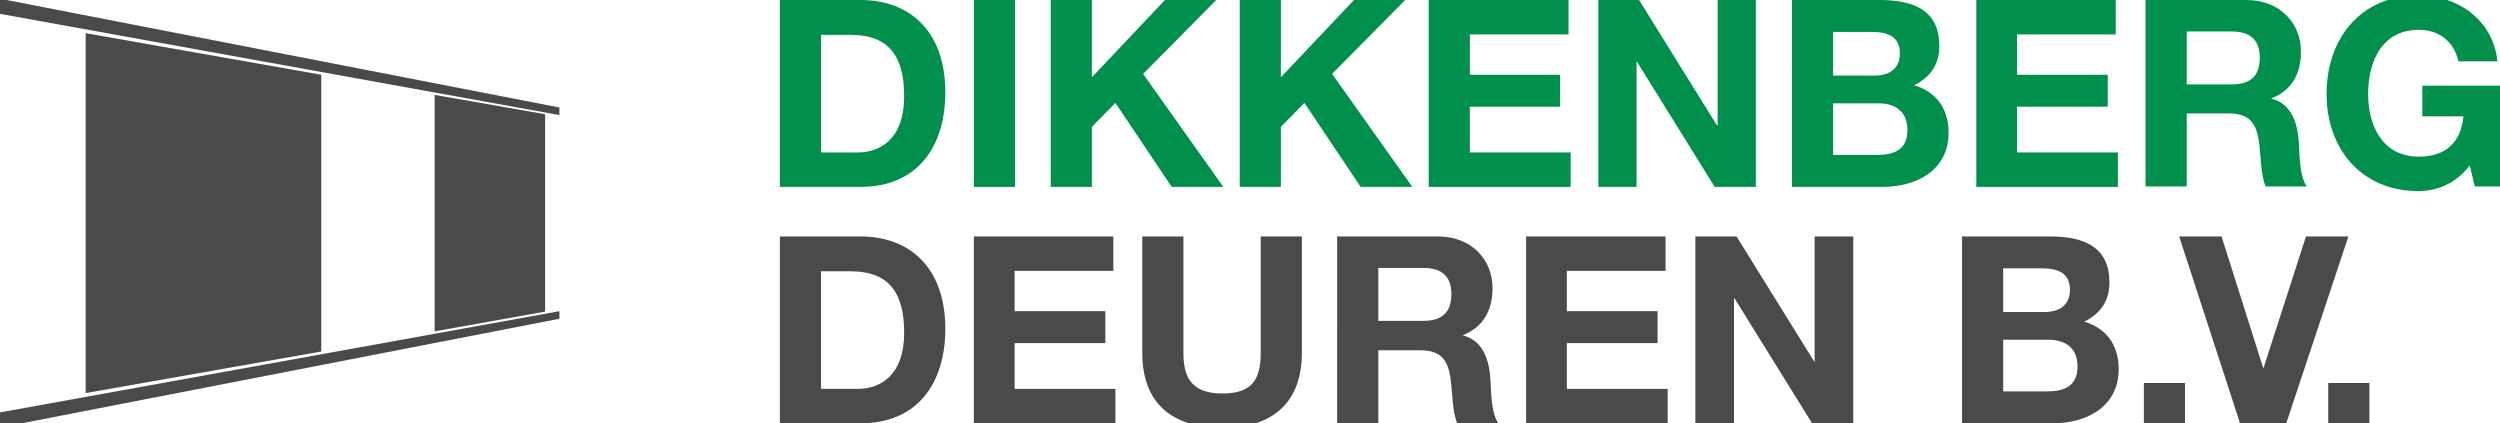
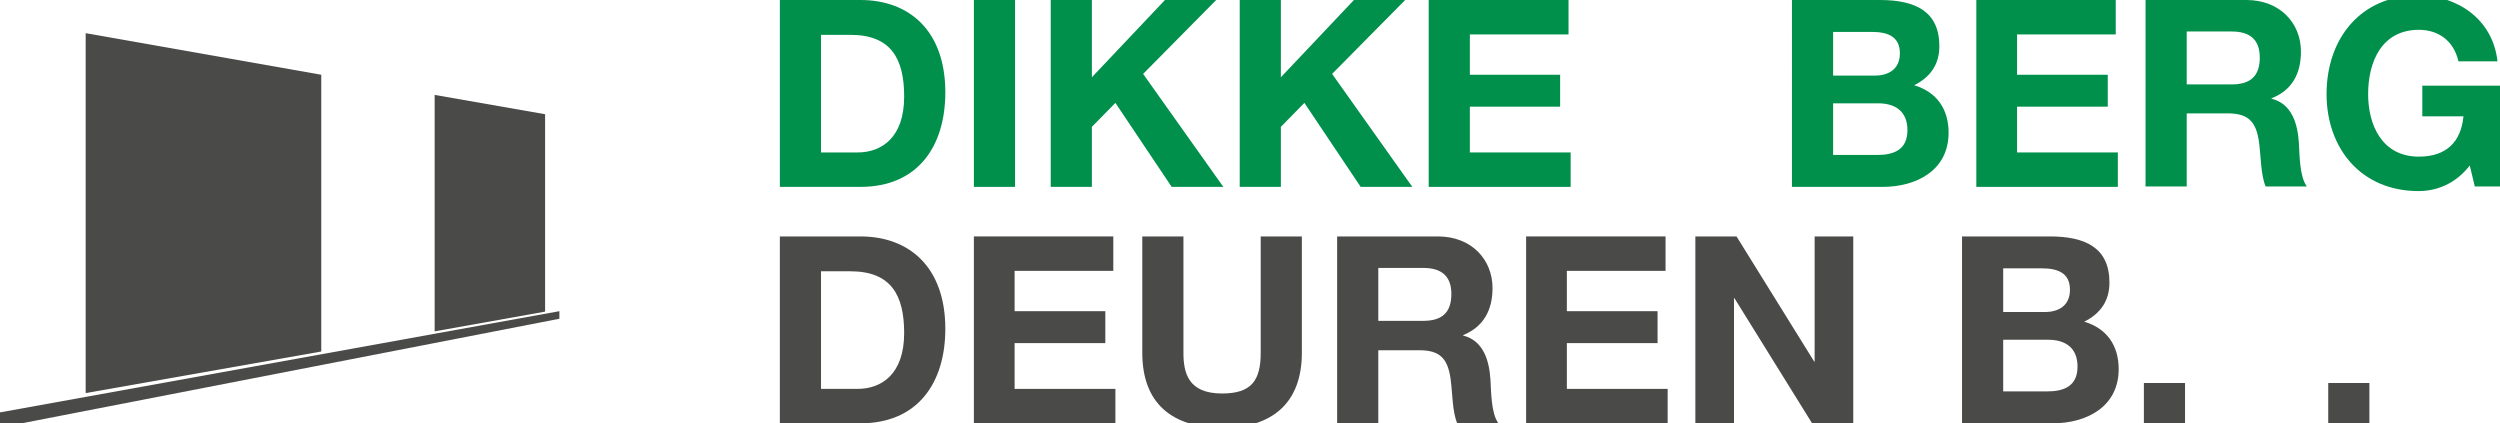
<svg xmlns="http://www.w3.org/2000/svg" version="1.1" id="Laag_1" x="0px" y="0px" viewBox="0 0 595.3 100.8" enable-background="new 0 0 595.3 100.8" xml:space="preserve">
-   <polygon fill="#4A4A49" points="133.2,27.4 0,3.3 0,-0.3 133.2,25.6 " />
  <polygon fill="#4A4A49" points="133.2,75.9 0,101.8 0,98.2 133.2,74.1 " />
  <polygon fill="#4A4A49" points="76.5,83.7 20.4,93.6 20.4,7.9 76.5,17.8 " />
  <polygon fill="#4A4A49" points="129.8,74.2 103.5,78.9 103.5,22.6 129.8,27.2 " />
  <path fill="#00904B" d="M185.7,0h19.2c11.5,0,20.2,7.2,20.2,22c0,12.9-6.6,22.5-20.2,22.5h-19.2V0z M195.5,36.3h8.7  c5.7,0,11.1-3.5,11.1-13.3c0-9-3.1-14.7-12.8-14.7h-7V36.3z" />
  <rect x="231.9" fill="#00904B" width="9.8" height="44.5" />
  <polygon fill="#00904B" points="250.2,0 260,0 260,18.4 277.4,0 289.6,0 272.2,17.6 291.3,44.5 279,44.5 265.6,24.5 260,30.2   260,44.5 250.2,44.5 " />
  <polygon fill="#00904B" points="295.2,0 305,0 305,18.4 322.4,0 334.6,0 317.2,17.6 336.3,44.5 324,44.5 310.6,24.5 305,30.2   305,44.5 295.2,44.5 " />
  <polygon fill="#00904B" points="340.2,0 373.5,0 373.5,8.2 350,8.2 350,17.8 371.5,17.8 371.5,25.4 350,25.4 350,36.3 374,36.3   374,44.5 340.2,44.5 " />
-   <polygon fill="#00904B" points="380.6,0 390.3,0 408.8,29.8 409,29.8 409,0 418.1,0 418.1,44.5 408.3,44.5 389.8,14.7 389.7,14.7   389.7,44.5 380.6,44.5 " />
  <path fill="#00904B" d="M426.7,0h20.9c8.5,0,14.2,2.7,14.2,11c0,4.4-2.2,7.4-6,9.3c5.4,1.6,8.2,5.7,8.2,11.3c0,9-7.7,12.9-15.7,12.9  h-21.6V0z M436.5,18h9.9c3.4,0,6-1.6,6-5.3c0-4.2-3.2-5.1-6.7-5.1h-9.2V18z M436.5,36.9H447c3.9,0,7.2-1.2,7.2-5.9  c0-4.5-2.9-6.4-7-6.4h-10.7V36.9z" />
  <polygon fill="#00904B" points="470.6,0 503.8,0 503.8,8.2 480.3,8.2 480.3,17.8 501.9,17.8 501.9,25.4 480.3,25.4 480.3,36.3   504.3,36.3 504.3,44.5 470.6,44.5 " />
  <path fill="#00904B" d="M510.9,0h24c8,0,13,5.5,13,12.3c0,5.2-2.1,9.2-7,11.1v0.1c4.8,1.2,6.2,5.9,6.5,10.4c0.2,2.8,0.1,8,1.9,10.5  h-9.8c-1.2-2.8-1.1-7.1-1.6-10.7c-0.7-4.7-2.5-6.7-7.4-6.7h-9.8v17.4h-9.8V0z M520.7,20.1h10.7c4.4,0,6.7-1.9,6.7-6.4  c0-4.3-2.4-6.2-6.7-6.2h-10.7V20.1z" />
  <path fill="#00904B" d="M588.1,39.4c-3.4,4.4-7.9,6.1-12.2,6.1c-13.8,0-21.9-10.3-21.9-23.1c0-13.2,8.1-23.5,21.9-23.5  c9.1,0,17.7,5.6,18.8,15.7h-9.3c-1.1-4.9-4.8-7.5-9.4-7.5c-8.8,0-12.1,7.5-12.1,15.3c0,7.4,3.3,14.9,12.1,14.9  c6.4,0,10-3.4,10.6-9.6h-9.8v-7.3h18.7v24h-6.2L588.1,39.4z" />
  <path fill="#4A4A49" d="M185.7,56.3h19.2c11.5,0,20.2,7.2,20.2,22c0,12.9-6.6,22.5-20.2,22.5h-19.2V56.3z M195.5,92.6h8.7  c5.7,0,11.1-3.5,11.1-13.3c0-9-3.1-14.7-12.8-14.7h-7V92.6z" />
  <polygon fill="#4A4A49" points="231.9,56.3 265.1,56.3 265.1,64.5 241.6,64.5 241.6,74.1 263.2,74.1 263.2,81.7 241.6,81.7   241.6,92.6 265.6,92.6 265.6,100.8 231.9,100.8 " />
  <path fill="#4A4A49" d="M310,84c0,12-7.1,17.9-19,17.9C279,101.8,272,96,272,84V56.3h9.8V84c0,4.9,1.2,9.7,9.2,9.7  c7,0,9.2-3.1,9.2-9.7V56.3h9.8V84z" />
  <path fill="#4A4A49" d="M318.4,56.3h24c8,0,13,5.5,13,12.3c0,5.2-2.1,9.2-7,11.2v0.1c4.8,1.2,6.2,5.9,6.5,10.4  c0.2,2.8,0.1,8,1.9,10.5h-9.8c-1.2-2.8-1.1-7.1-1.6-10.7c-0.7-4.7-2.5-6.7-7.4-6.7h-9.8v17.4h-9.8V56.3z M328.2,76.4h10.7  c4.4,0,6.7-1.9,6.7-6.4c0-4.3-2.4-6.2-6.7-6.2h-10.7V76.4z" />
  <polygon fill="#4A4A49" points="363.4,56.3 396.6,56.3 396.6,64.5 373.1,64.5 373.1,74.1 394.7,74.1 394.7,81.7 373.1,81.7   373.1,92.6 397.1,92.6 397.1,100.8 363.4,100.8 " />
  <polygon fill="#4A4A49" points="403.7,56.3 413.5,56.3 432,86.1 432.1,86.1 432.1,56.3 441.3,56.3 441.3,100.8 431.5,100.8 413,71   412.9,71 412.9,100.8 403.7,100.8 " />
  <path fill="#4A4A49" d="M467.2,56.3h20.9c8.5,0,14.2,2.7,14.2,11c0,4.4-2.2,7.4-6,9.3c5.4,1.6,8.2,5.7,8.2,11.3  c0,9-7.7,12.9-15.7,12.9h-21.6V56.3z M477,74.3h9.9c3.4,0,6-1.6,6-5.3c0-4.2-3.2-5.1-6.7-5.1H477V74.3z M477,93.2h10.5  c3.9,0,7.2-1.2,7.2-5.9c0-4.5-2.9-6.4-7-6.4H477V93.2z" />
  <rect x="510.5" y="91.2" fill="#4A4A49" width="9.8" height="9.6" />
-   <polygon fill="#4A4A49" points="544.4,100.8 533.4,100.8 518.9,56.3 529,56.3 538.9,87.6 539,87.6 549.1,56.3 559.2,56.3 " />
  <rect x="554.4" y="91.2" fill="#4A4A49" width="9.8" height="9.6" />
</svg>